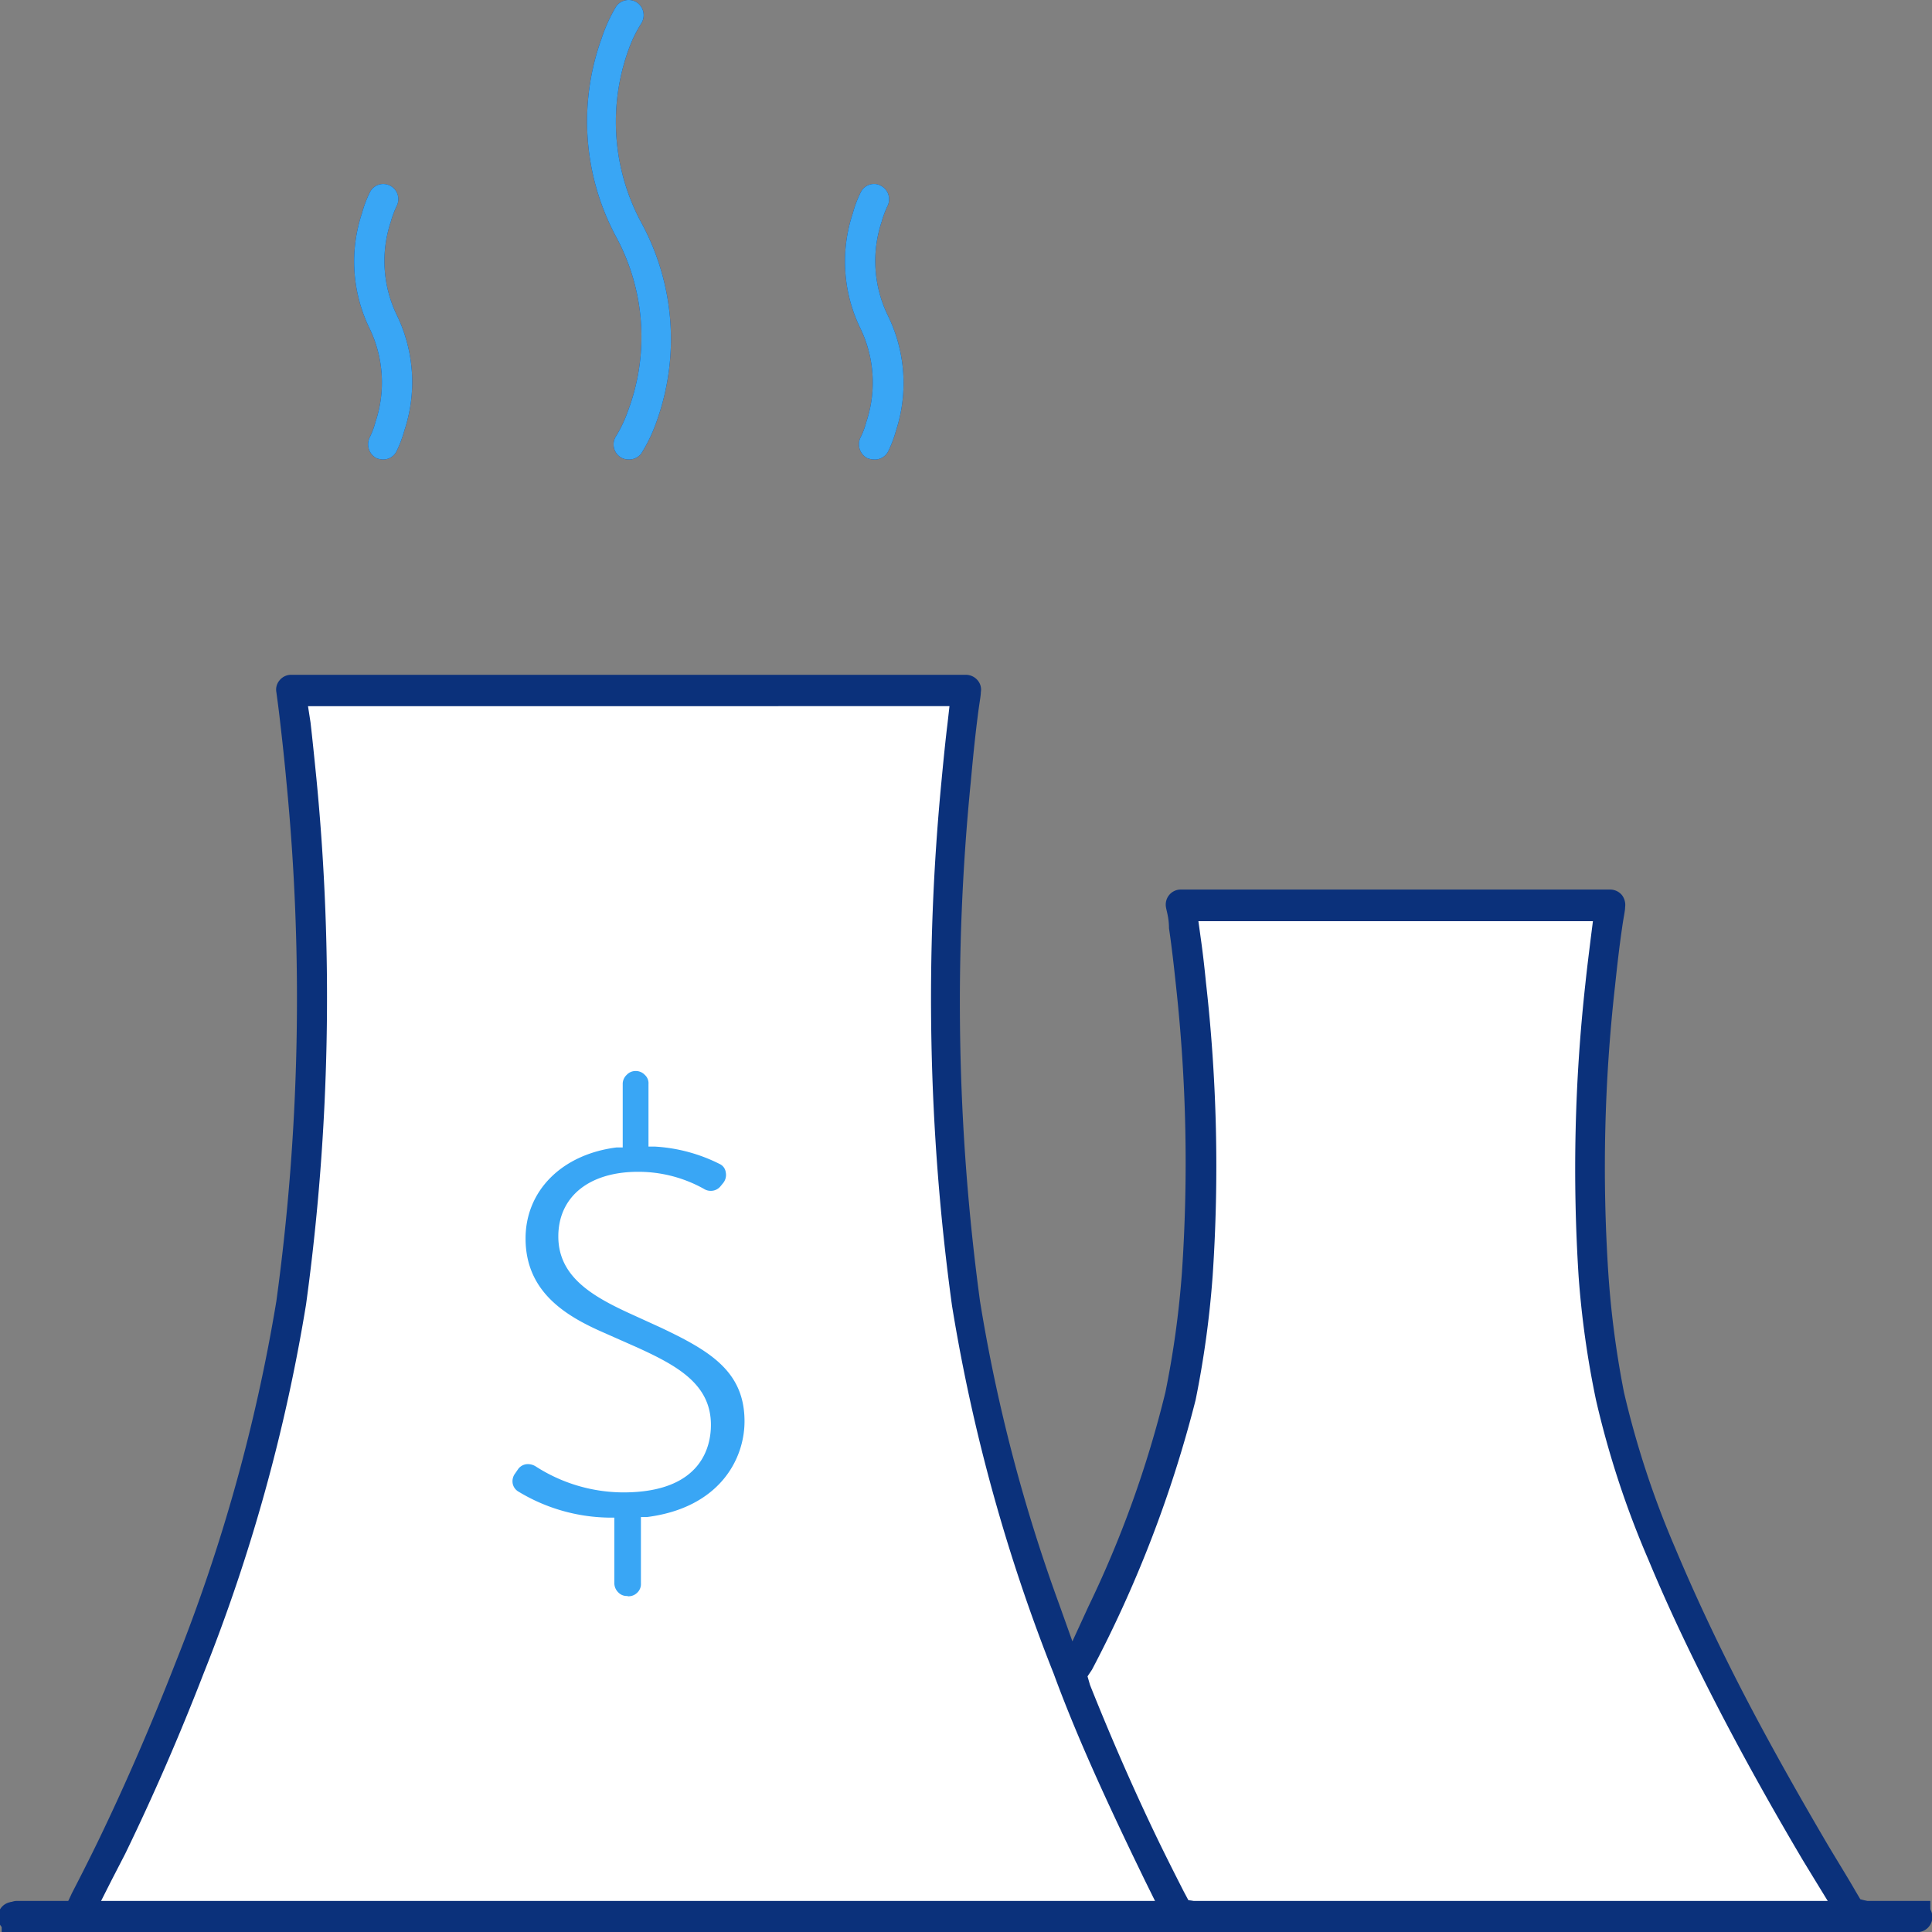
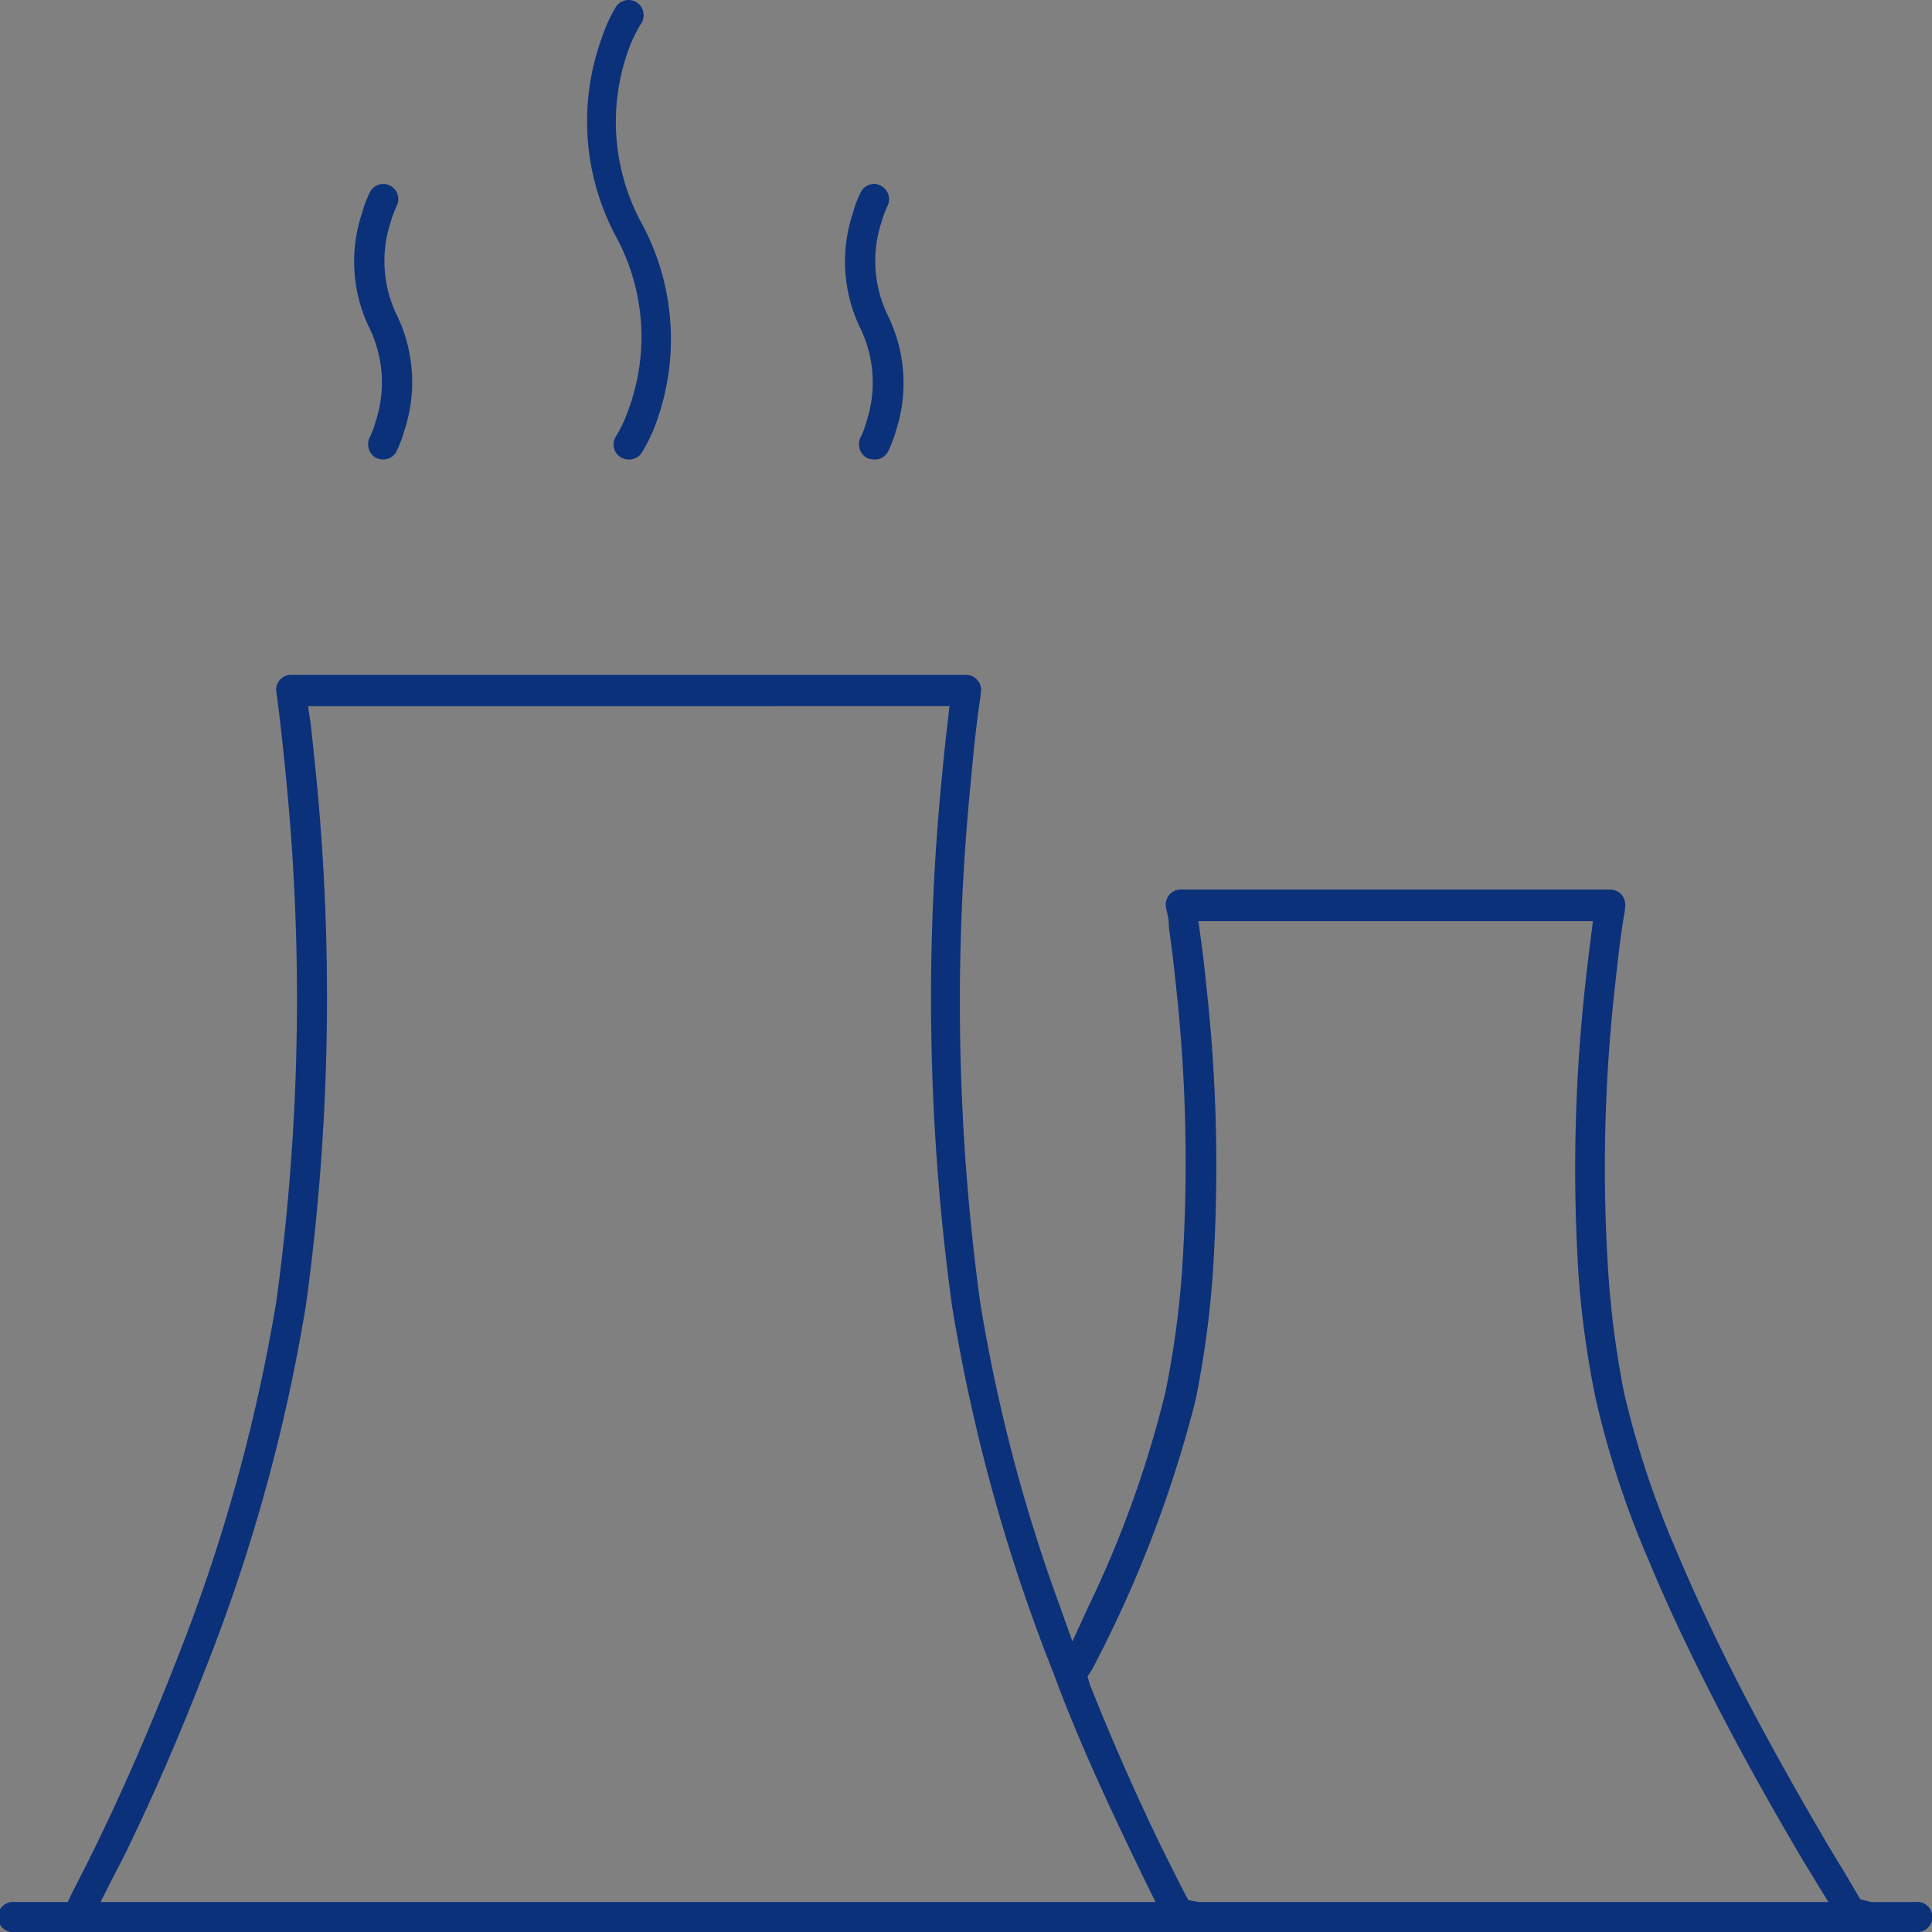
<svg xmlns="http://www.w3.org/2000/svg" viewBox="0 0 69 69">
  <rect x="0" y="0" width="69" height="69" fill="#808080" stroke="none" />
  <defs>
    <style>.cls-regulatory-review-1{fill:#fff;fill-rule:evenodd}.cls-regulatory-review-2,.cls-regulatory-review-5{fill-rule:evenodd}.cls-regulatory-review-2,.cls-regulatory-review-4{fill:#0b317b}.cls-regulatory-review-3,.cls-regulatory-review-5{fill:#39a6f5}</style>
  </defs>
  <g id="Layer_2" data-name="Layer 2">
    <g id="Layer_1-2" data-name="Layer 1">
-       <path class="cls-regulatory-review-1" d="M42.61 33.48c.07.5.14 1.05.2 1.63a58.37 58.37 0 0 1 .25 10.54 33.55 33.55 0 0 1-.64 4.44 43.23 43.23 0 0 1-3.84 9.75l-.16.25.09.31c.78 1.9 1.64 3.79 2.55 5.61.34.69.66 1.3.95 1.83l.16.31.39.06H66l-.55-.86-.4-.64c-1.18-1.92-2.29-3.84-3.28-5.7s-1.77-3.52-2.48-5.12a33 33 0 0 1-2-5.8 30.54 30.54 0 0 1-.64-4.44 57.42 57.42 0 0 1 .24-10.54c.07-.58.13-1.13.2-1.63l.09-.63H42.53z" />
-       <path class="cls-regulatory-review-1" d="M10.83 25.37c.07.62.15 1.31.21 2.07a81.29 81.29 0 0 1-.37 19.11 64.11 64.11 0 0 1-3.75 13.36c-.87 2.21-1.83 4.42-2.87 6.55-.15.33-.31.64-.45.93l-.42.82h38.57l-.41-.82c-.15-.29-.3-.6-.46-.93-1-2.12-2-4.32-2.86-6.55a62.91 62.91 0 0 1-3.75-13.36 81.27 81.27 0 0 1-.38-19.11q.11-1.14.21-2.07l.08-.64H10.75z" />
      <path class="cls-regulatory-review-2" d="M.54 69a.54.54 0 1 1 0-1.07h1.88l.15-.32c.3-.58.61-1.19.94-1.87 1-2.07 1.92-4.21 2.76-6.36a62.08 62.08 0 0 0 3.6-12.91 79.7 79.7 0 0 0 .36-18.54c-.08-.88-.17-1.67-.25-2.36-.05-.42-.09-.7-.11-.85a.51.51 0 0 1 .12-.43.53.53 0 0 1 .41-.19h24.1a.55.55 0 0 1 .41.19.51.51 0 0 1 .12.43c0 .14-.06.43-.11.85-.09.69-.17 1.48-.25 2.36A79.7 79.7 0 0 0 35 46.47a59 59 0 0 0 2.84 10.86l.46 1.29.57-1.24a38.65 38.65 0 0 0 2.75-7.65 33.69 33.69 0 0 0 .59-4.26A58 58 0 0 0 42 35.21c-.08-.76-.16-1.45-.25-2.06 0-.37-.09-.62-.11-.76a.54.54 0 0 1 .12-.43.53.53 0 0 1 .41-.19h15.34a.55.55 0 0 1 .41.19.58.58 0 0 1 .12.44c0 .13-.06.38-.11.75-.09.61-.17 1.3-.25 2.06a58 58 0 0 0-.24 10.26 33.69 33.69 0 0 0 .56 4.26 33 33 0 0 0 1.83 5.56c.65 1.55 1.43 3.23 2.34 5s2 3.71 3.11 5.6c.37.62.72 1.18 1 1.67l.16.27.38.1h1.58a.54.54 0 1 1 0 1.07zm10.55-43.2c.07.61.14 1.3.21 2a80.75 80.75 0 0 1-.37 18.79 62.86 62.86 0 0 1-3.66 13.18c-.84 2.17-1.78 4.34-2.8 6.44l-.47.91-.41.81h37.68l-.4-.81-.44-.91c-1-2.09-2-4.26-2.8-6.44A62.86 62.86 0 0 1 34 46.63a80.73 80.73 0 0 1-.37-18.79c.07-.74.14-1.43.21-2l.07-.62H11zm31.79 7.68c.07.49.13 1 .19 1.61a58.34 58.34 0 0 1 .24 10.46A35.14 35.14 0 0 1 42.7 50a43.66 43.66 0 0 1-3.7 9.63l-.16.24.09.31c.75 1.88 1.57 3.76 2.44 5.56.33.68.64 1.29.91 1.82l.16.3.37.07H65.3l-.52-.85-.39-.64c-1.13-1.91-2.19-3.81-3.14-5.66s-1.72-3.49-2.38-5.08A33.06 33.06 0 0 1 57 50a33.3 33.3 0 0 1-.62-4.4 60.26 60.26 0 0 1 .24-10.46c.06-.57.13-1.12.19-1.61l.08-.63H42.8zM22.45 16.41a.53.53 0 0 1-.3-.09.54.54 0 0 1-.15-.74 4.61 4.61 0 0 0 .43-.91A7.51 7.51 0 0 0 22 8.45a8.72 8.72 0 0 1-.51-7.09A5.66 5.66 0 0 1 22 .24a.54.54 0 0 1 .45-.24.53.53 0 0 1 .3.09.55.55 0 0 1 .15.75 4.71 4.71 0 0 0-.44.9A7.58 7.58 0 0 0 22.93 8a8.7 8.7 0 0 1 .51 7.08 5.66 5.66 0 0 1-.54 1.12.54.54 0 0 1-.45.21zm8.76 0a.69.69 0 0 1-.24-.05.56.56 0 0 1-.24-.73 2.78 2.78 0 0 0 .21-.56 4.45 4.45 0 0 0-.21-3.34 5.45 5.45 0 0 1-.27-4.12 4 4 0 0 1 .28-.74.53.53 0 0 1 .48-.3.46.46 0 0 1 .23.06.54.54 0 0 1 .25.72 3.41 3.41 0 0 0-.21.56 4.44 4.44 0 0 0 .21 3.34 5.48 5.48 0 0 1 .3 4.13 4.31 4.31 0 0 1-.28.74.53.53 0 0 1-.51.29zm-17.53 0a.69.69 0 0 1-.24-.05.56.56 0 0 1-.24-.73 2.78 2.78 0 0 0 .21-.56 4.45 4.45 0 0 0-.21-3.34 5.45 5.45 0 0 1-.27-4.12 4 4 0 0 1 .28-.74.53.53 0 0 1 .72-.24.54.54 0 0 1 .24.72 3.41 3.41 0 0 0-.21.56 4.44 4.44 0 0 0 .21 3.34 5.48 5.48 0 0 1 .27 4.13 4.31 4.31 0 0 1-.28.74.53.53 0 0 1-.48.29z" />
-       <path class="cls-regulatory-review-3" d="M22.4 57a.42.42 0 0 1-.32-.13.47.47 0 0 1-.14-.33V54.2h-.24a6.4 6.4 0 0 1-3.17-.92.43.43 0 0 1-.22-.3.46.46 0 0 1 .09-.36l.11-.16a.43.43 0 0 1 .35-.17.53.53 0 0 1 .27.08 5.81 5.81 0 0 0 3.13.93c2.83 0 3.13-1.68 3.13-2.41 0-1.45-1.19-2.11-2.64-2.77l-1.22-.54c-1.37-.6-2.76-1.47-2.76-3.35 0-1.69 1.28-3 3.25-3.25h.22v-2.26a.44.44 0 0 1 .14-.33.43.43 0 0 1 .32-.14.44.44 0 0 1 .33.14.4.4 0 0 1 .13.33v2.23h.24a5.89 5.89 0 0 1 2.3.62.38.38 0 0 1 .22.3.46.46 0 0 1-.1.39l-.09.11a.44.44 0 0 1-.34.16.45.45 0 0 1-.25-.07 4.8 4.8 0 0 0-2.35-.61c-1.75 0-2.85.89-2.85 2.31s1.19 2.12 2.51 2.73l1.14.52c1.75.83 3 1.56 3 3.35 0 1.37-.91 3.09-3.48 3.42h-.22v2.37a.42.42 0 0 1-.13.33.44.44 0 0 1-.33.13z" />
-       <path class="cls-regulatory-review-4" d="M68.44 69H.06v-.55a.55.55 0 0 1 .55-.56h68.33v.56a.55.55 0 0 1-.5.55z" />
-       <path class="cls-regulatory-review-5" d="M22.45 16.41a.53.53 0 0 1-.3-.09.54.54 0 0 1-.15-.74 4.61 4.61 0 0 0 .43-.91A7.51 7.51 0 0 0 22 8.45a8.72 8.72 0 0 1-.51-7.09A5.66 5.66 0 0 1 22 .24a.54.54 0 0 1 .45-.24.53.53 0 0 1 .3.09.55.55 0 0 1 .15.75 4.71 4.71 0 0 0-.44.9A7.58 7.58 0 0 0 22.93 8a8.7 8.7 0 0 1 .51 7.08 5.66 5.66 0 0 1-.54 1.12.54.54 0 0 1-.45.21zM31.21 16.41a.69.69 0 0 1-.24-.05.56.56 0 0 1-.24-.73 2.78 2.78 0 0 0 .21-.56 4.45 4.45 0 0 0-.21-3.34 5.45 5.45 0 0 1-.27-4.12 4 4 0 0 1 .28-.74.53.53 0 0 1 .48-.3.46.46 0 0 1 .23.06.54.54 0 0 1 .25.72 3.41 3.41 0 0 0-.21.56 4.44 4.44 0 0 0 .21 3.34 5.48 5.48 0 0 1 .3 4.13 4.31 4.31 0 0 1-.28.74.53.53 0 0 1-.51.29zM13.68 16.41a.69.69 0 0 1-.24-.05.56.56 0 0 1-.24-.73 2.78 2.78 0 0 0 .21-.56 4.45 4.45 0 0 0-.21-3.34 5.45 5.45 0 0 1-.27-4.12 4 4 0 0 1 .28-.74.53.53 0 0 1 .72-.24.54.54 0 0 1 .24.72 3.41 3.41 0 0 0-.21.56 4.44 4.44 0 0 0 .21 3.34 5.48 5.48 0 0 1 .27 4.13 4.31 4.31 0 0 1-.28.74.53.53 0 0 1-.48.29z" />
    </g>
  </g>
</svg>